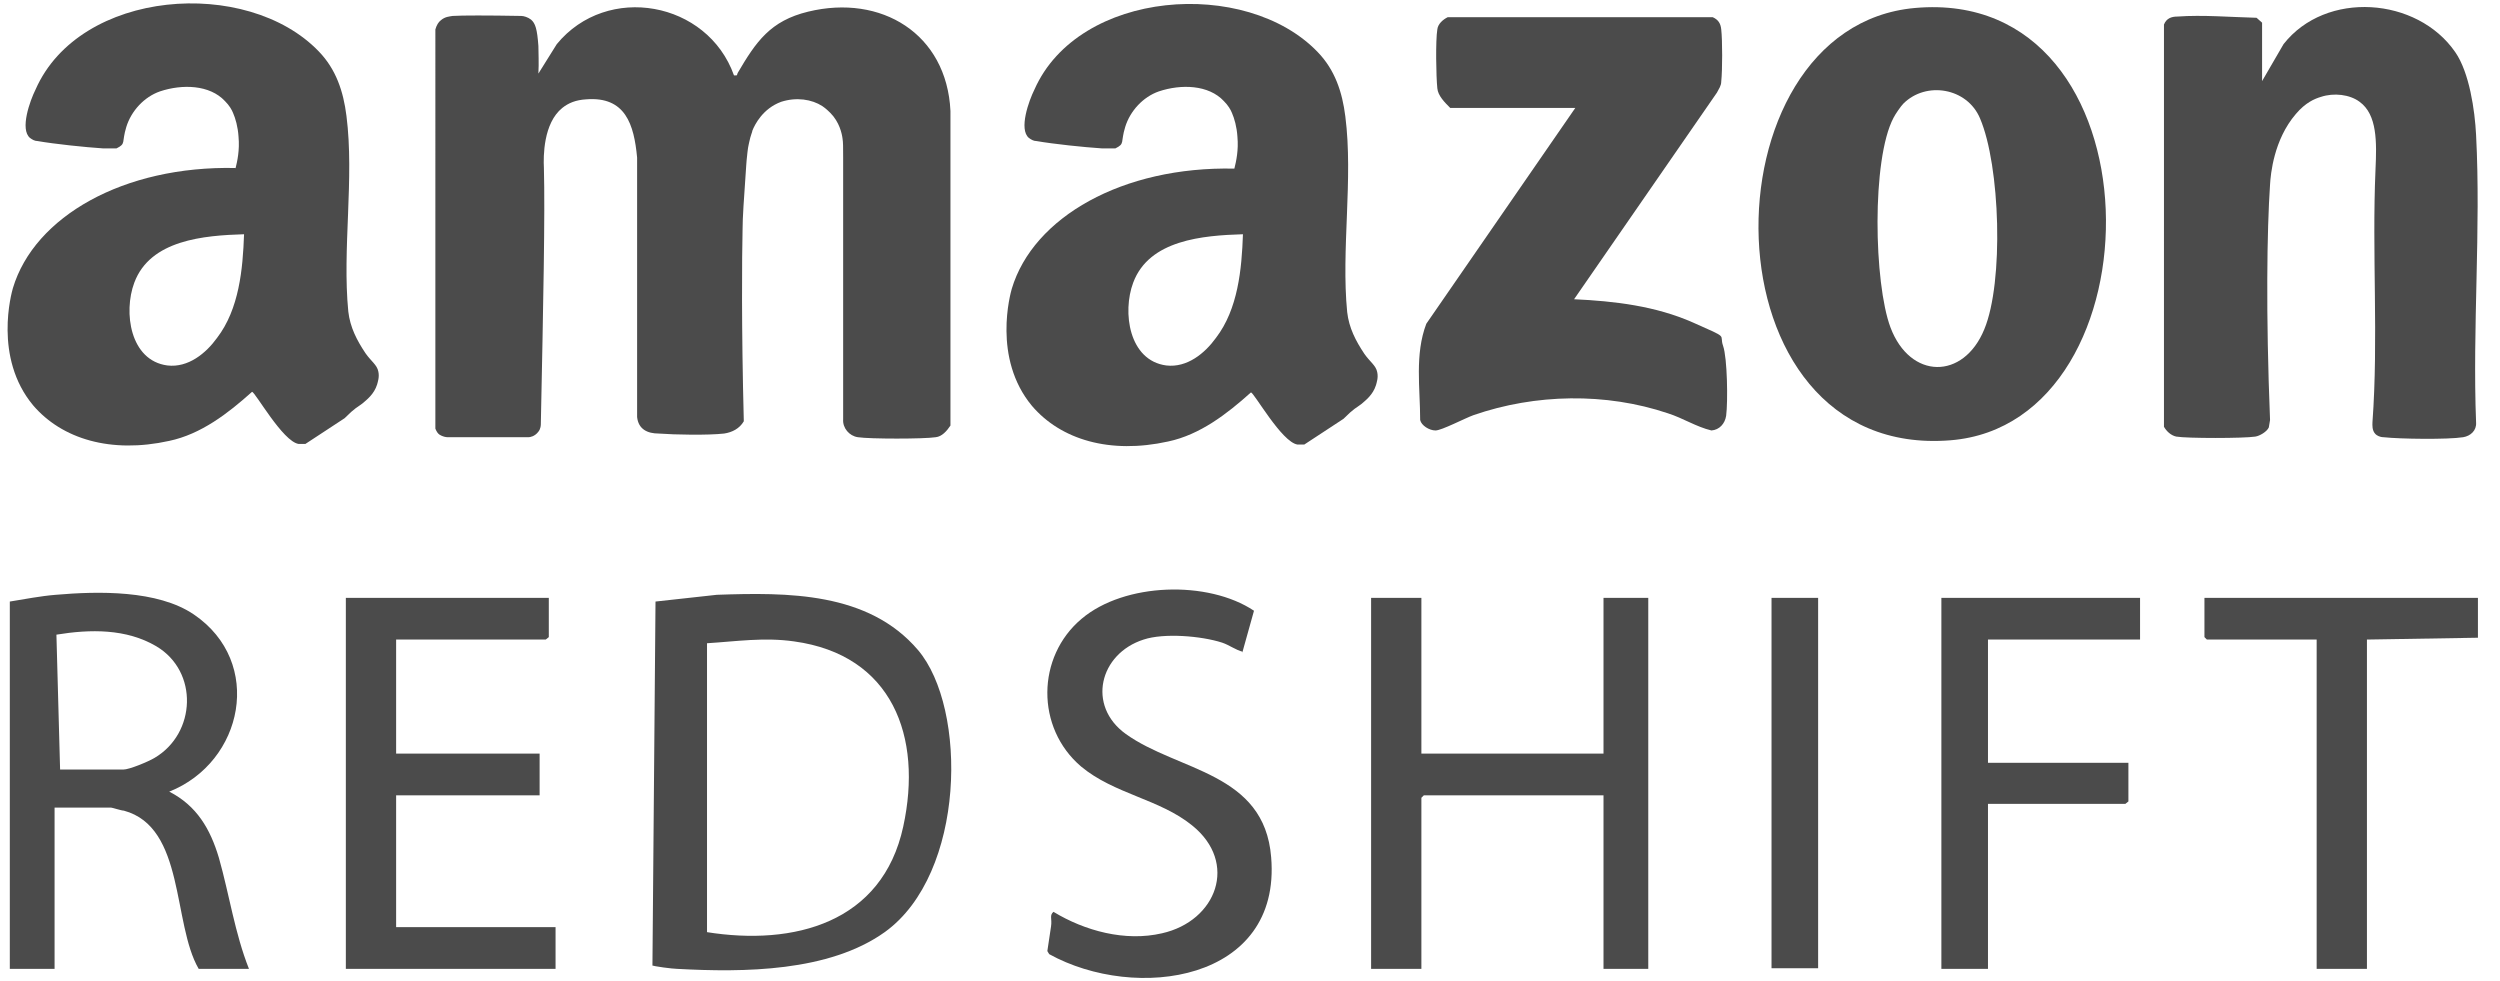
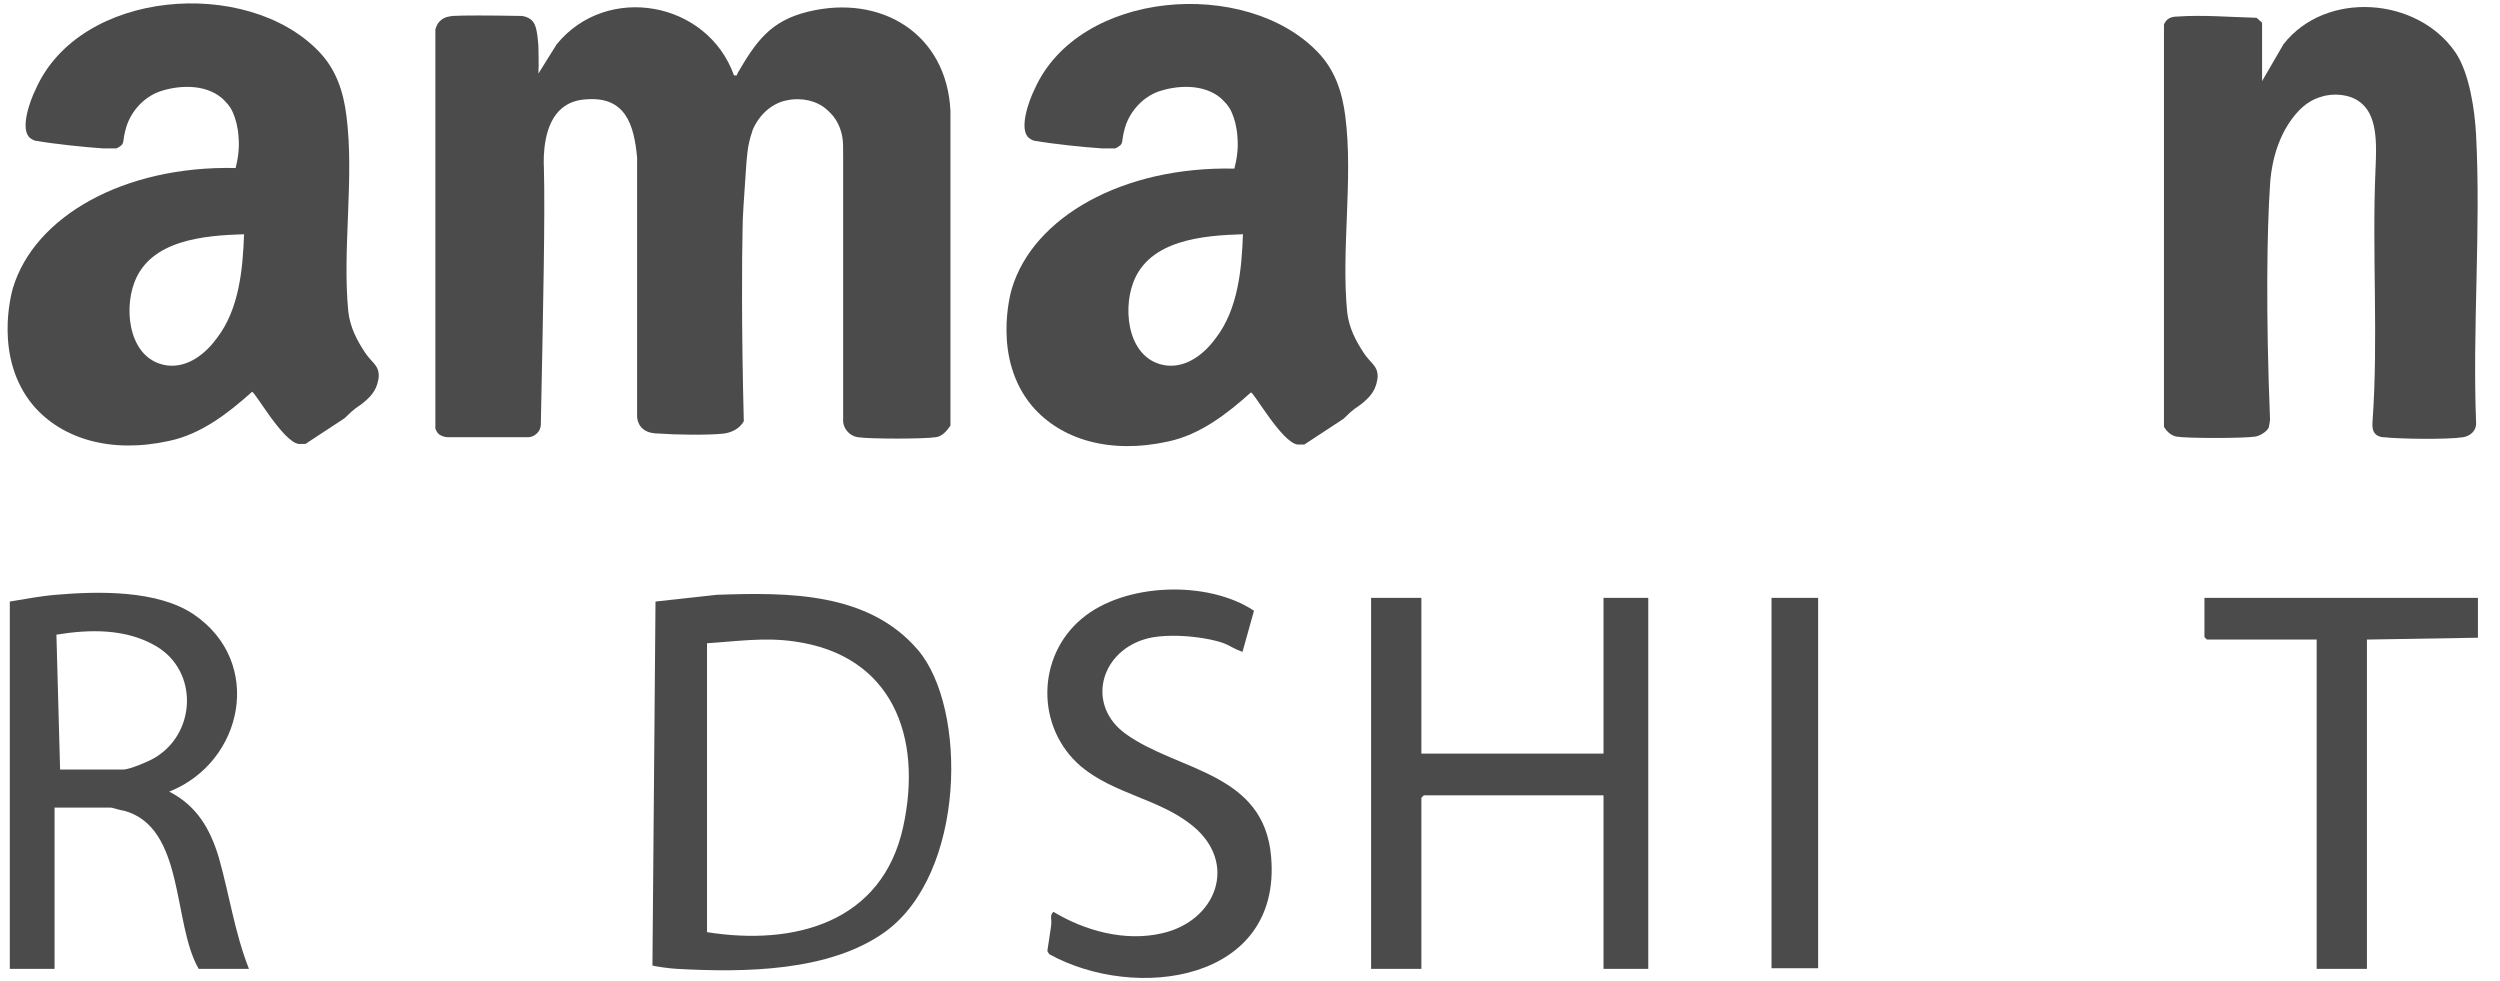
<svg xmlns="http://www.w3.org/2000/svg" id="Layer_1" width="407.7" height="160" version="1.1" viewBox="0 0 407.7 160">
  <defs>
    <style>
      .st0 {
        fill: #4b4b4b;
      }
    </style>
  </defs>
  <polygon class="st0" points="404.1 97.5 404.1 104 386 104.3 386 158 377.8 158 377.8 104.3 359.9 104.3 359.5 103.9 359.5 97.5 404.1 97.5" />
  <path class="st0" d="M87.8,12l3-4.8c8.2-10,24.6-7,28.9,5.1.7,0,.4,0,.6-.4,3-5.1,5.3-8.5,11.5-10,11.9-2.9,22.6,3.6,23.2,16.2v51.3c-.6.9-1.4,1.8-2.4,1.9-1.9.3-10.8.3-12.7,0-1.4-.2-2.5-1.5-2.4-2.9,0-26.8,0-37.4,0-39.3,0-1.1,0-2.2,0-3.4,0-1.7,0-2.5-.1-3.1-.1-.8-.5-2.7-2-4.2-.2-.2-.7-.7-1.3-1.1-1.7-1.1-4.2-1.5-6.7-.7-3,1.1-4.3,3.7-4.7,4.7,0,.2-.3.8-.5,1.8,0,.1-.2.7-.3,1.7-.1,1-.2,1.8-.2,2.1-.4,5.8-.6,8.6-.6,10.5-.1,4.4-.2,15.9.2,31.3-.7,1.2-1.9,1.8-3.2,2-2.7.3-8,.2-10.7,0-1.8,0-3.3-.7-3.5-2.7V25.7c-.5-5.4-1.9-10-8.3-9.5-1.7.1-2.9.6-3.9,1.4-3.1,2.5-3.1,7.9-3,9.8.2,7.5-.1,22.2-.5,41.7,0,.2,0,.8-.4,1.3-.6.8-1.4.9-1.6.9-7,0-12.2,0-13.2,0-.3,0-.8-.1-1.3-.4-.3-.2-.5-.5-.7-1V4.8c.2-.7.5-1.2.9-1.5.7-.6,1.4-.6,1.9-.7,1.6-.1,5.7-.1,11.2,0,.4,0,1.1.2,1.6.6.7.6,1,1.5,1.2,4.3,0,1.2.1,2.7,0,4.5Z" />
  <path class="st0" d="M201.3,27.5c.3-1.2.7-3,.5-5.2-.1-1.6-.5-3-.9-3.9-.2-.5-.6-1.2-1.3-1.9-2.5-2.7-7-2.8-10.6-1.6-2.6.9-4.7,3.2-5.5,5.8-.8,2.6,0,2.7-1.6,3.5-.7,0-1.5,0-2.2,0-3-.2-7.8-.7-10.7-1.2-.4,0-.8-.2-1.2-.5-1.7-1.4,0-6.1.9-7.9,7.2-16.3,34.5-18.3,46.2-6.1,2.8,2.9,4,6.5,4.5,10.5,1.3,10.2-.7,21.7.3,31.9.3,2.6,1.4,4.7,2.8,6.8.9,1.3,1.9,1.9,2.1,3,.2.9-.1,1.7-.2,2.1-.5,1.6-1.7,2.5-2.4,3.1-.9.7-1.1.6-2.9,2.4h0c-2.4,1.6-4.6,3-6.4,4.2h-1.1c-2.6-.4-7.1-8.5-7.6-8.5-3.9,3.5-8.3,6.9-13.5,8-9.5,2.1-17.5-.3-22.2-5.8-6.5-7.8-3.5-18.4-3.3-19.1,3.5-11.7,18.1-20,36.3-19.6ZM202.7,38.2c-6.5.2-15.3.9-17.9,7.9-1.8,4.8-.7,12.7,5.4,13.5,3.4.4,6.3-2,8.1-4.5,3.6-4.7,4.2-11.2,4.4-16.9Z" />
  <path class="st0" d="M38.4,27.5c.3-1.2.7-3,.5-5.2-.1-1.6-.5-3-.9-3.9-.2-.5-.6-1.2-1.3-1.9-2.5-2.7-7-2.8-10.6-1.6-2.6.9-4.7,3.2-5.5,5.8-.8,2.6,0,2.7-1.6,3.5-.7,0-1.5,0-2.2,0-3-.2-7.8-.7-10.7-1.2-.4,0-.8-.2-1.2-.5-1.7-1.4,0-6.1.9-7.9C13-1.8,40.3-3.8,52,8.4c2.8,2.9,4,6.5,4.5,10.5,1.3,10.2-.7,21.7.3,31.9.3,2.6,1.4,4.7,2.8,6.8.9,1.3,1.9,1.9,2.1,3,.2.9-.1,1.7-.2,2.1-.5,1.6-1.7,2.5-2.4,3.1-.9.7-1.1.6-2.9,2.4h0c-2.4,1.6-4.6,3-6.4,4.2h-1.1c-2.6-.4-7.1-8.5-7.6-8.5-3.9,3.5-8.3,6.9-13.5,8-9.5,2.1-17.5-.3-22.2-5.8-6.5-7.8-3.5-18.4-3.3-19.1,3.5-11.7,18.1-20,36.3-19.6ZM39.8,38.2c-6.5.2-15.3.9-17.9,7.9-1.8,4.8-.7,12.7,5.4,13.5,3.4.4,6.3-2,8.1-4.5,3.6-4.7,4.2-11.2,4.4-16.9Z" />
  <path class="st0" d="M368.8,13.4l3.6-6.2c6.9-8.8,21.8-7.7,28,1.3,2.3,3.3,3.2,9.5,3.4,13.5.8,15.4-.6,31.4,0,46.9.1,1.3-.9,2.2-2.1,2.4-2.5.4-10.3.3-13,0-.6,0-1.1-.3-1.3-.5-.6-.6-.5-1.5-.5-1.9,1-13.7-.1-27.5.5-41.3.2-4.4.3-8.9-2.6-11-1.6-1.2-4.2-1.5-6.3-.8-1,.3-2.5.9-4.1,2.8-3.6,4.2-4.1,9.8-4.2,11.5-.5,7.4-.7,21,0,38.4l-.2,1.2c-.3.7-1.5,1.4-2.2,1.5-1.9.3-11.2.3-12.9,0-.9-.2-1.6-.9-2-1.6V4c.4-1,1.2-1.3,2.2-1.3,4.1-.3,8.8.1,12.9.2l.9.8c0,3.2,0,6.5,0,9.7Z" />
-   <path class="st0" d="M312.3,1.3c40.5-3.6,40.5,67.7,5.8,70.5-40.8,3.3-40.7-67.4-5.8-70.5ZM310.4,16.9c-.4.4-1.3,1.7-1.6,2.3-3.6,6.8-3.2,27-.5,34.2,3.2,8.5,11.9,8.6,15.3.3,3.2-7.7,2.6-26.7-.7-34.4-2.1-5-8.8-6.1-12.5-2.4h0Z" />
-   <path class="st0" d="M236.5,17.6c-.9-.9-2-2-2.1-3.2-.2-1.9-.3-7.8,0-9.6.1-.9.9-1.6,1.7-2h43.2c.9.4,1.3,1,1.4,2,.2,1.8.2,6.6,0,8.5,0,.7-.4,1.2-.7,1.8l-23.3,33.7c6.6.3,13.3,1.1,19.4,3.8s4.2,1.8,4.9,3.8.8,9.1.5,11.4c-.2,1.3-1.1,2.3-2.4,2.4-2.5-.6-4.6-2-7.1-2.8-10.1-3.4-21.6-3.2-31.7.3-1.4.5-5.2,2.5-6.2,2.5s-2.3-.8-2.5-1.7c0-5.2-.9-10.7,1-15.7l24.3-35.2h-20.5.1Z" />
  <path class="st0" d="M106.4,157.4l.5-59.3,10-1.1c11.5-.4,24.7-.5,32.8,9s7.8,36.5-5.4,46c-9.1,6.5-23,6.6-33.9,6-.6,0-3.9-.4-4.1-.6h0ZM115.2,152c14.3,2.3,28.7-1.5,32.1-17.2,3.2-14.7-1.8-28-17.8-30.2-4.9-.7-9.4,0-14.2.3v47.2h0Z" />
-   <path class="st0" d="M1.6,98.1c2.5-.4,5-.9,7.5-1.1,6.9-.6,16.6-.8,22.5,3.2,11.5,7.8,8.1,24.1-4,28.9,4.5,2.3,6.7,6.1,8.1,10.8,1.7,6,2.6,12.3,4.9,18.1h-8.2c-4.3-7.4-2.2-23.1-12.2-25.8-.4,0-1.9-.5-2.1-.5h-9.2v26.3H1.6v-59.9ZM9.8,125.5h10.3c1,0,4.1-1.3,5.1-1.9,6.8-4,7.2-14.1.3-18.2-4.9-2.9-10.8-2.8-16.3-1.9,0,0,.6,22,.6,22Z" />
+   <path class="st0" d="M1.6,98.1c2.5-.4,5-.9,7.5-1.1,6.9-.6,16.6-.8,22.5,3.2,11.5,7.8,8.1,24.1-4,28.9,4.5,2.3,6.7,6.1,8.1,10.8,1.7,6,2.6,12.3,4.9,18.1h-8.2c-4.3-7.4-2.2-23.1-12.2-25.8-.4,0-1.9-.5-2.1-.5h-9.2v26.3H1.6v-59.9ZM9.8,125.5h10.3c1,0,4.1-1.3,5.1-1.9,6.8-4,7.2-14.1.3-18.2-4.9-2.9-10.8-2.8-16.3-1.9,0,0,.6,22,.6,22" />
  <polygon class="st0" points="231.8 97.5 231.8 122.9 261.5 122.9 261.5 97.5 268.8 97.5 268.8 158 261.5 158 261.5 129.7 232.2 129.7 231.8 130.1 231.8 158 223.6 158 223.6 97.5 231.8 97.5" />
-   <polygon class="st0" points="89.5 97.5 89.5 103.9 89 104.3 64.6 104.3 64.6 122.9 88 122.9 88 129.7 64.6 129.7 64.6 151.2 90.6 151.2 90.6 158 56.4 158 56.4 97.5 89.5 97.5" />
  <path class="st0" d="M202.7,106.3c-1.2-.3-2.2-1.1-3.4-1.5-3.4-1.1-9.5-1.6-12.8-.5-7.2,2.3-9.3,10.8-2.9,15.4,8.5,6.1,22.6,6.2,23.7,20.1,1.7,20.3-22.1,23.6-36.2,15.8l-.3-.5c.2-1.3.4-2.7.6-4s-.3-1.8.4-2.4c5.1,3.1,11.7,4.9,17.7,3.5,8.9-2,12.5-11.5,4.9-17.6-5.3-4.3-12.7-5.1-18.1-9.6-7.4-6.3-7.3-17.9.1-24.1,7-5.9,20.6-6.3,28.1-1.3l-1.9,6.8h0Z" />
-   <polygon class="st0" points="349 97.5 349 104.3 324.2 104.3 324.2 124.4 347.1 124.4 347.1 130.7 346.6 131.1 324.2 131.1 324.2 158 316.6 158 316.6 97.5 349 97.5" />
  <rect class="st0" x="288.9" y="97.5" width="7.6" height="60.4" />
</svg>